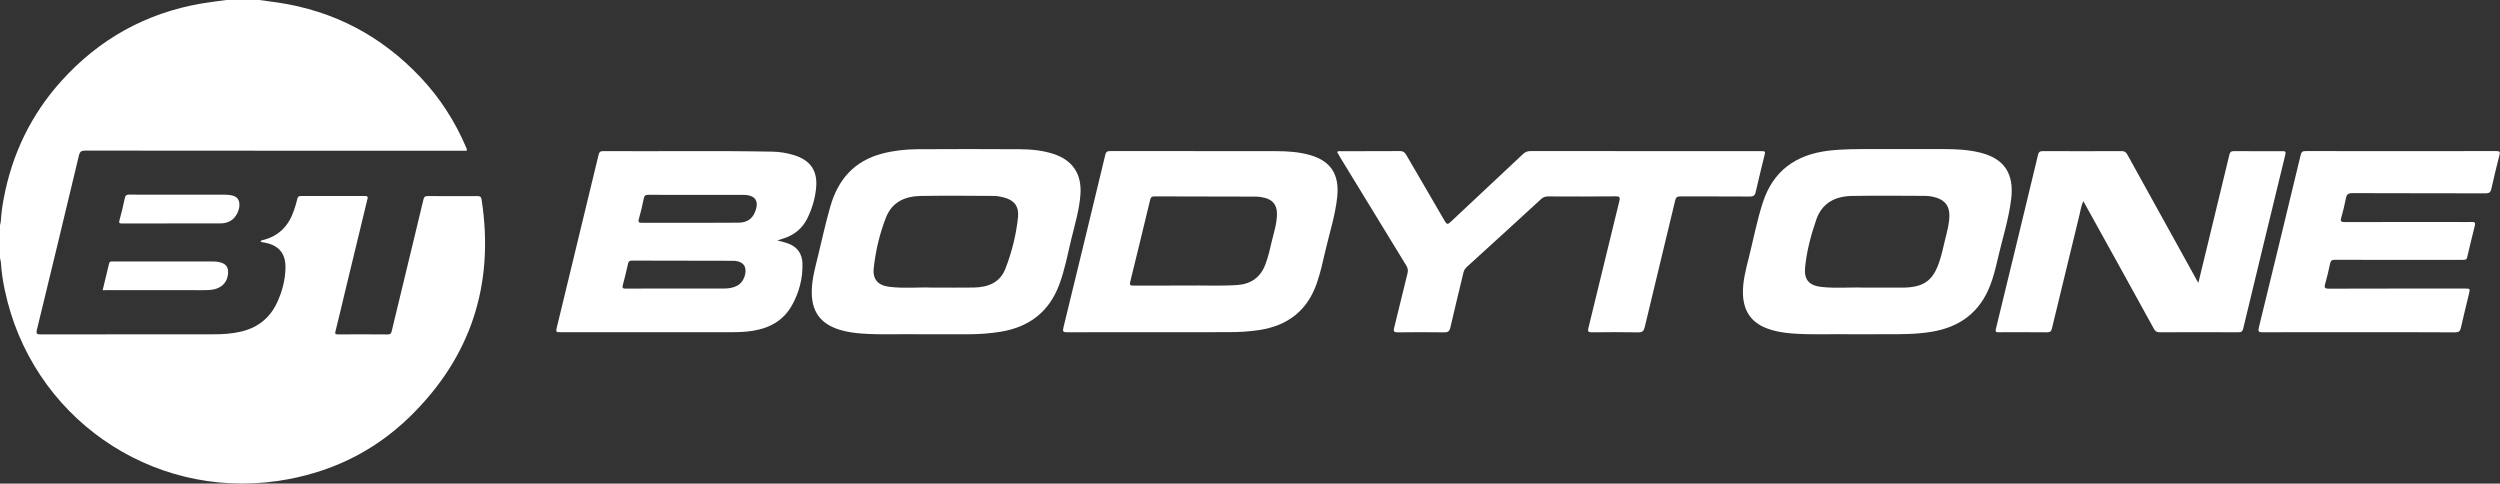
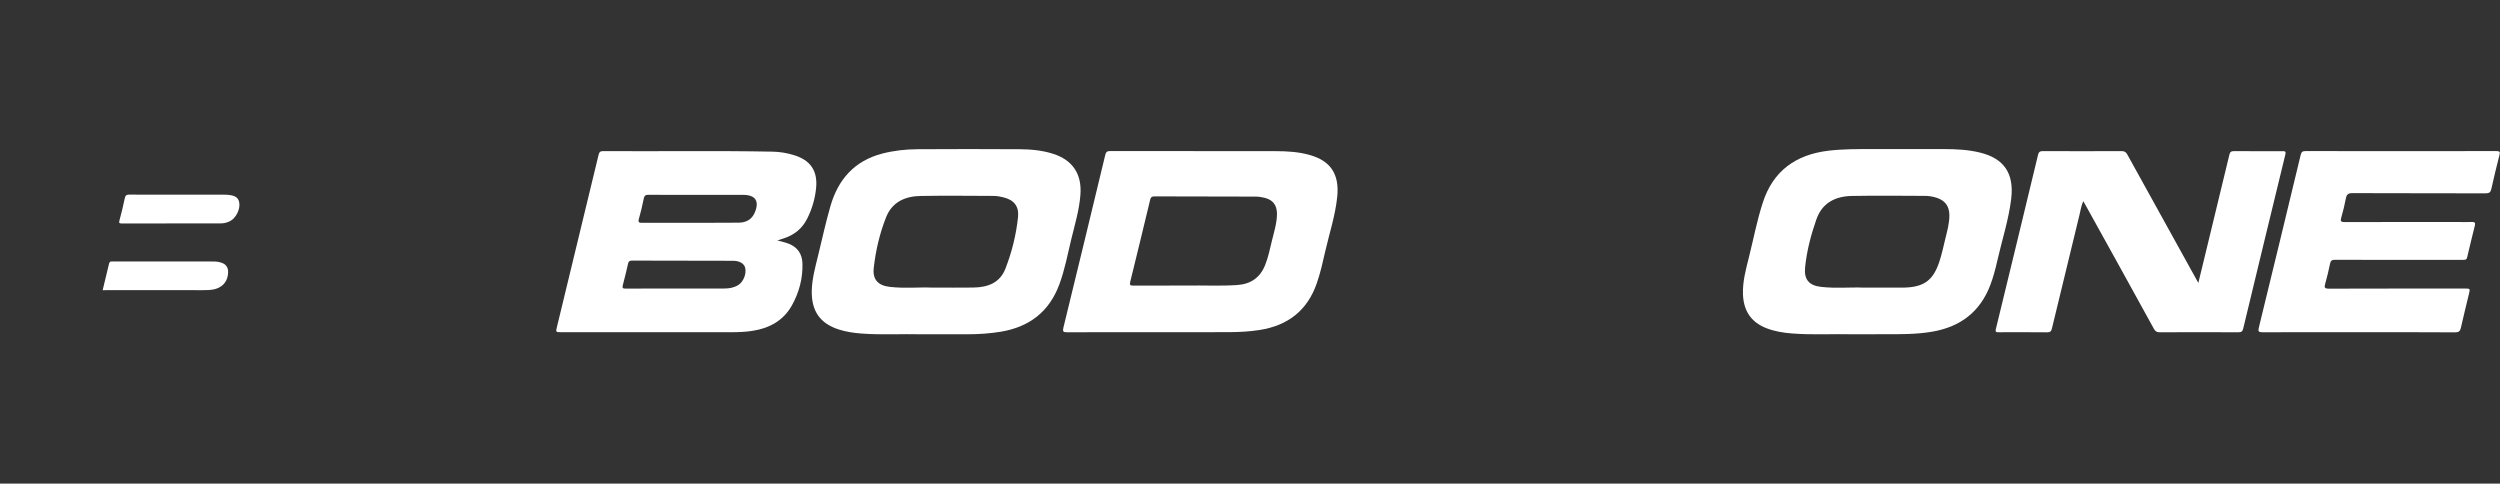
<svg xmlns="http://www.w3.org/2000/svg" viewBox="0 0 258.481 50" fill="none">
  <rect x="0" y="0" width="258.481" height="50" fill="#333333" stroke="none" />
-   <path d="M26.821 0C27.453 0.086 28.088 0.168 28.72 0.262C34.545 1.129 39.461 3.731 43.492 8.008C45.484 10.124 47.039 12.536 48.18 15.209C48.225 15.317 48.299 15.418 48.255 15.583C48.086 15.583 47.911 15.583 47.735 15.583C34.762 15.583 21.789 15.586 8.812 15.571C8.404 15.571 8.255 15.684 8.161 16.072C6.726 22.08 5.279 28.085 3.817 34.085C3.712 34.511 3.817 34.575 4.217 34.575C10.18 34.564 16.143 34.571 22.11 34.564C23.008 34.564 23.901 34.508 24.783 34.317C26.563 33.932 27.872 32.945 28.645 31.289C29.173 30.156 29.49 28.963 29.517 27.711C29.547 26.2 28.821 25.344 27.333 25.079C27.202 25.056 27.064 25.06 26.944 24.97C26.974 24.843 27.09 24.843 27.18 24.821C28.859 24.41 29.876 23.31 30.406 21.71C30.533 21.329 30.653 20.944 30.743 20.555C30.791 20.338 30.889 20.267 31.105 20.267C33.319 20.275 35.528 20.275 37.741 20.267C38.1 20.267 38.026 20.435 37.97 20.663C37.222 23.744 36.478 26.825 35.734 29.909C35.386 31.356 35.05 32.807 34.687 34.25C34.616 34.526 34.683 34.575 34.941 34.575C36.661 34.567 38.381 34.56 40.097 34.579C40.456 34.582 40.467 34.362 40.523 34.141C41.368 30.642 42.213 27.139 43.058 23.639C43.297 22.641 43.544 21.643 43.776 20.645C43.832 20.394 43.914 20.267 44.213 20.271C45.933 20.286 47.653 20.282 49.369 20.275C49.645 20.275 49.75 20.357 49.795 20.641C51.141 29.401 48.7 36.938 42.34 43.118C38.553 46.8 33.954 48.961 28.716 49.728C15.527 51.653 3.219 43.039 0.49 29.965C0.295 29.031 0.153 28.088 0.093 27.135C0.079 26.978 0.03 26.836 0 26.69C0 25.557 0 24.421 0 23.288C0.03 23.142 0.079 23 0.086 22.854C0.131 22.065 0.243 21.28 0.389 20.506C1.252 15.919 3.208 11.859 6.333 8.386C10.24 4.045 15.078 1.353 20.847 0.359C21.695 0.213 22.555 0.12 23.411 0C24.548 0 25.684 0 26.821 0Z" fill="white" />
  <path d="M80.373 24.858C80.802 24.978 81.169 25.053 81.516 25.187C82.455 25.542 82.937 26.245 82.967 27.24C83.012 28.78 82.627 30.223 81.883 31.565C80.993 33.162 79.55 33.935 77.793 34.208C77.083 34.321 76.365 34.347 75.647 34.347C69.773 34.351 63.9 34.351 58.027 34.347C57.458 34.347 57.454 34.347 57.585 33.797C59.021 27.868 60.46 21.938 61.889 16.009C61.956 15.728 62.061 15.62 62.36 15.624C68.203 15.661 74.047 15.568 79.886 15.68C80.634 15.695 81.371 15.818 82.088 16.039C83.797 16.562 84.552 17.658 84.38 19.433C84.275 20.536 83.961 21.594 83.464 22.593C82.967 23.591 82.174 24.256 81.124 24.615C80.899 24.694 80.671 24.761 80.373 24.858ZM69.845 29.834C69.845 29.831 69.845 29.831 69.845 29.834C71.519 29.831 73.191 29.834 74.865 29.831C75.378 29.831 75.879 29.752 76.324 29.475C76.869 29.139 77.206 28.286 77.041 27.673C76.926 27.243 76.469 26.963 75.766 26.963C72.286 26.952 68.805 26.955 65.324 26.944C65.081 26.944 64.984 27.038 64.936 27.262C64.767 28.002 64.592 28.739 64.397 29.472C64.319 29.763 64.382 29.846 64.693 29.842C66.409 29.827 68.128 29.834 69.845 29.834ZM72.043 20.147C70.387 20.147 68.73 20.155 67.074 20.14C66.775 20.136 66.626 20.2 66.562 20.518C66.42 21.232 66.252 21.942 66.053 22.641C65.953 23 66.08 23.037 66.386 23.037C67.878 23.026 69.37 23.034 70.865 23.034C72.701 23.034 74.536 23.037 76.372 23.023C77.131 23.015 77.729 22.708 78.039 21.972C78.537 20.794 78.114 20.151 76.836 20.147C75.239 20.144 73.643 20.147 72.043 20.147Z" fill="white" />
-   <path d="M138.244 15.71C138.382 15.59 138.524 15.631 138.651 15.631C140.685 15.627 142.715 15.635 144.749 15.62C145.063 15.616 145.227 15.732 145.381 15.99C146.712 18.286 148.061 20.57 149.385 22.869C149.59 23.224 149.703 23.209 149.979 22.948C152.469 20.604 154.974 18.274 157.464 15.93C157.703 15.706 157.935 15.62 158.256 15.62C166.179 15.627 174.101 15.627 182.019 15.627C182.539 15.627 182.543 15.627 182.419 16.128C182.12 17.373 181.802 18.615 181.522 19.863C181.44 20.226 181.283 20.319 180.917 20.319C178.524 20.301 176.135 20.316 173.742 20.305C173.421 20.305 173.278 20.391 173.204 20.712C172.157 25.083 171.095 29.449 170.052 33.823C169.955 34.227 169.813 34.369 169.375 34.362C167.775 34.332 166.179 34.339 164.578 34.358C164.201 34.362 164.141 34.265 164.231 33.906C165.304 29.543 166.358 25.172 167.424 20.806C167.51 20.454 167.521 20.293 167.057 20.301C164.724 20.327 162.395 20.316 160.062 20.308C159.778 20.308 159.561 20.379 159.344 20.577C156.795 22.922 154.234 25.258 151.669 27.587C151.482 27.756 151.366 27.943 151.31 28.182C150.858 30.077 150.391 31.973 149.953 33.872C149.867 34.246 149.714 34.365 149.329 34.362C147.728 34.339 146.128 34.339 144.532 34.362C144.151 34.365 144.046 34.291 144.143 33.898C144.614 32.021 145.059 30.137 145.526 28.26C145.601 27.961 145.564 27.726 145.403 27.464C143.104 23.714 140.816 19.957 138.524 16.203C138.438 16.035 138.341 15.871 138.244 15.71Z" fill="white" />
  <path d="M191.422 34.56C189.639 34.511 187.455 34.646 185.276 34.477C184.364 34.406 183.47 34.26 182.614 33.924C181.029 33.304 180.273 32.111 180.21 30.443C180.161 29.113 180.513 27.845 180.831 26.574C181.301 24.701 181.66 22.794 182.259 20.951C183.324 17.657 185.679 15.986 189.044 15.582C190.547 15.403 192.054 15.414 193.564 15.414C196.058 15.414 198.555 15.41 201.049 15.414C202.275 15.418 203.498 15.478 204.694 15.769C207.207 16.375 208.257 17.93 207.943 20.558C207.681 22.734 206.99 24.824 206.507 26.955C206.313 27.811 206.092 28.66 205.778 29.483C204.717 32.264 202.672 33.797 199.774 34.294C198.129 34.575 196.473 34.56 194.817 34.556C193.819 34.556 192.817 34.56 191.422 34.56ZM192.618 29.737C194.23 29.737 195.516 29.737 196.802 29.737C196.847 29.737 196.892 29.737 196.937 29.733C198.933 29.67 199.868 28.978 200.503 27.09C200.765 26.312 200.929 25.512 201.124 24.716C201.322 23.89 201.565 23.075 201.55 22.215C201.535 21.31 201.101 20.73 200.242 20.45C199.841 20.319 199.423 20.252 199.008 20.252C196.499 20.241 193.987 20.214 191.478 20.259C189.758 20.289 188.39 20.973 187.792 22.704C187.235 24.308 186.801 25.953 186.633 27.647C186.506 28.903 187.04 29.52 188.289 29.662C189.841 29.838 191.396 29.681 192.618 29.737Z" fill="white" />
  <path d="M95.121 34.56C93.346 34.511 91.177 34.646 89.013 34.481C88.254 34.421 87.502 34.309 86.773 34.081C84.777 33.457 83.876 32.148 83.932 30.018C83.965 28.784 84.298 27.606 84.586 26.421C85.001 24.716 85.375 22.996 85.861 21.31C86.654 18.555 88.343 16.629 91.207 15.882C92.4 15.571 93.619 15.437 94.841 15.429C98.367 15.407 101.892 15.407 105.421 15.429C106.599 15.437 107.777 15.541 108.91 15.912C110.913 16.562 111.856 17.998 111.71 20.095C111.598 21.684 111.134 23.194 110.764 24.727C110.383 26.301 110.091 27.901 109.519 29.427C108.468 32.249 106.405 33.812 103.47 34.298C102.333 34.485 101.185 34.56 100.034 34.56C98.527 34.56 97.021 34.56 95.121 34.56ZM96.273 29.733C97.989 29.733 99.32 29.752 100.651 29.73C102.12 29.703 103.38 29.262 103.96 27.763C104.621 26.051 105.066 24.271 105.257 22.447C105.373 21.333 104.842 20.671 103.75 20.405C103.418 20.323 103.074 20.256 102.733 20.256C100.225 20.245 97.712 20.218 95.204 20.26C93.607 20.286 92.254 20.858 91.618 22.454C90.953 24.133 90.542 25.894 90.34 27.688C90.202 28.903 90.785 29.524 92.003 29.662C93.551 29.838 95.107 29.681 96.273 29.733Z" fill="white" />
  <path d="M119.572 34.347C116.495 34.347 113.415 34.34 110.338 34.355C109.919 34.358 109.848 34.269 109.953 33.853C111.407 27.913 112.843 21.968 114.275 16.02C114.346 15.721 114.461 15.617 114.779 15.617C120.488 15.628 126.197 15.62 131.906 15.628C133.102 15.631 134.295 15.699 135.454 16.035C137.566 16.641 138.493 18.002 138.262 20.323C138.067 22.271 137.443 24.133 137.009 26.032C136.763 27.12 136.52 28.208 136.153 29.266C135.177 32.104 133.162 33.659 130.231 34.119C129.196 34.28 128.152 34.34 127.106 34.34C124.593 34.355 122.081 34.347 119.572 34.347ZM122.851 29.524C124.309 29.491 126.104 29.588 127.894 29.472C129.289 29.382 130.28 28.728 130.807 27.401C131.121 26.608 131.297 25.778 131.491 24.956C131.715 24.017 132.026 23.09 132.029 22.111C132.029 21.195 131.596 20.649 130.717 20.443C130.429 20.376 130.127 20.327 129.831 20.327C126.336 20.316 122.84 20.316 119.344 20.305C119.086 20.305 118.982 20.391 118.922 20.638C118.241 23.471 117.557 26.305 116.858 29.135C116.776 29.468 116.858 29.532 117.18 29.528C118.963 29.517 120.743 29.524 122.851 29.524Z" fill="white" />
  <path d="M227.291 29.248C227.579 28.062 227.841 26.997 228.099 25.928C228.898 22.63 229.702 19.336 230.491 16.035C230.562 15.732 230.663 15.62 230.985 15.624C232.645 15.639 234.301 15.631 235.961 15.631C236.211 15.631 236.376 15.609 236.286 15.983C234.821 21.983 233.374 27.984 231.927 33.988C231.859 34.268 231.729 34.358 231.437 34.354C228.715 34.343 225.997 34.343 223.276 34.354C222.973 34.354 222.831 34.239 222.692 33.988C220.356 29.734 218.001 25.486 215.645 21.236C215.574 21.109 215.499 20.978 215.395 20.798C215.174 21.288 215.11 21.77 214.998 22.234C214.045 26.137 213.095 30.04 212.157 33.947C212.086 34.246 211.985 34.362 211.663 34.358C210.003 34.343 208.347 34.347 206.687 34.351C206.441 34.351 206.269 34.377 206.362 33.999C207.828 27.999 209.274 21.998 210.721 15.994C210.789 15.714 210.92 15.624 211.211 15.624C213.933 15.635 216.651 15.635 219.372 15.624C219.675 15.624 219.817 15.736 219.956 15.99C222.3 20.245 224.655 24.496 227.011 28.747C227.078 28.874 227.153 29.001 227.291 29.248Z" fill="white" />
  <path d="M243.894 34.347C240.577 34.347 237.257 34.339 233.941 34.354C233.53 34.354 233.444 34.279 233.549 33.857C235.003 27.916 236.442 21.972 237.871 16.024C237.942 15.725 238.054 15.616 238.371 15.62C244.948 15.631 251.524 15.631 258.101 15.62C258.473 15.62 258.508 15.721 258.421 16.05C258.126 17.201 257.846 18.36 257.588 19.523C257.511 19.871 257.376 19.99 256.998 19.99C252.411 19.976 247.823 19.987 243.232 19.968C242.805 19.968 242.626 20.084 242.548 20.499C242.42 21.172 242.26 21.837 242.069 22.495C241.953 22.884 242.046 22.966 242.439 22.963C246.368 22.948 250.301 22.955 254.231 22.955C254.679 22.955 255.128 22.97 255.576 22.951C255.861 22.94 255.953 23.03 255.883 23.314C255.611 24.413 255.338 25.509 255.083 26.612C255.019 26.884 254.849 26.866 254.649 26.866C252.856 26.866 251.064 26.866 249.27 26.866C246.653 26.866 244.039 26.873 241.422 26.858C241.108 26.858 240.977 26.944 240.914 27.247C240.768 27.946 240.607 28.645 240.409 29.33C240.293 29.726 240.342 29.846 240.798 29.846C245.475 29.831 250.151 29.834 254.834 29.834C255.401 29.834 255.401 29.834 255.273 30.376C254.994 31.55 254.699 32.717 254.436 33.894C254.359 34.246 254.216 34.362 253.841 34.362C250.529 34.343 247.21 34.347 243.894 34.347Z" fill="white" />
  <path d="M10.614 30.003C10.842 29.064 11.063 28.167 11.272 27.273C11.314 27.098 11.396 27.015 11.575 27.034C11.65 27.042 11.725 27.034 11.8 27.034C15.101 27.034 18.402 27.034 21.703 27.034C22.092 27.034 22.481 27.023 22.858 27.146C23.374 27.315 23.606 27.644 23.584 28.186C23.539 29.263 22.814 29.928 21.587 29.988C21.034 30.014 20.481 29.999 19.931 29.999C17.004 29.999 14.076 29.999 11.145 29.999C10.981 30.003 10.816 30.003 10.614 30.003Z" fill="white" />
  <path d="M18.496 20.129C19.943 20.129 21.394 20.129 22.841 20.129C22.975 20.129 23.11 20.129 23.244 20.129C24.209 20.151 24.609 20.357 24.729 20.899C24.878 21.579 24.415 22.548 23.775 22.869C23.48 23.019 23.162 23.097 22.826 23.097C19.42 23.101 16.018 23.097 12.612 23.105C12.365 23.105 12.268 23.082 12.35 22.787C12.559 22.028 12.746 21.262 12.903 20.488C12.967 20.177 13.109 20.117 13.389 20.121C15.09 20.136 16.791 20.129 18.496 20.129Z" fill="white" />
</svg>